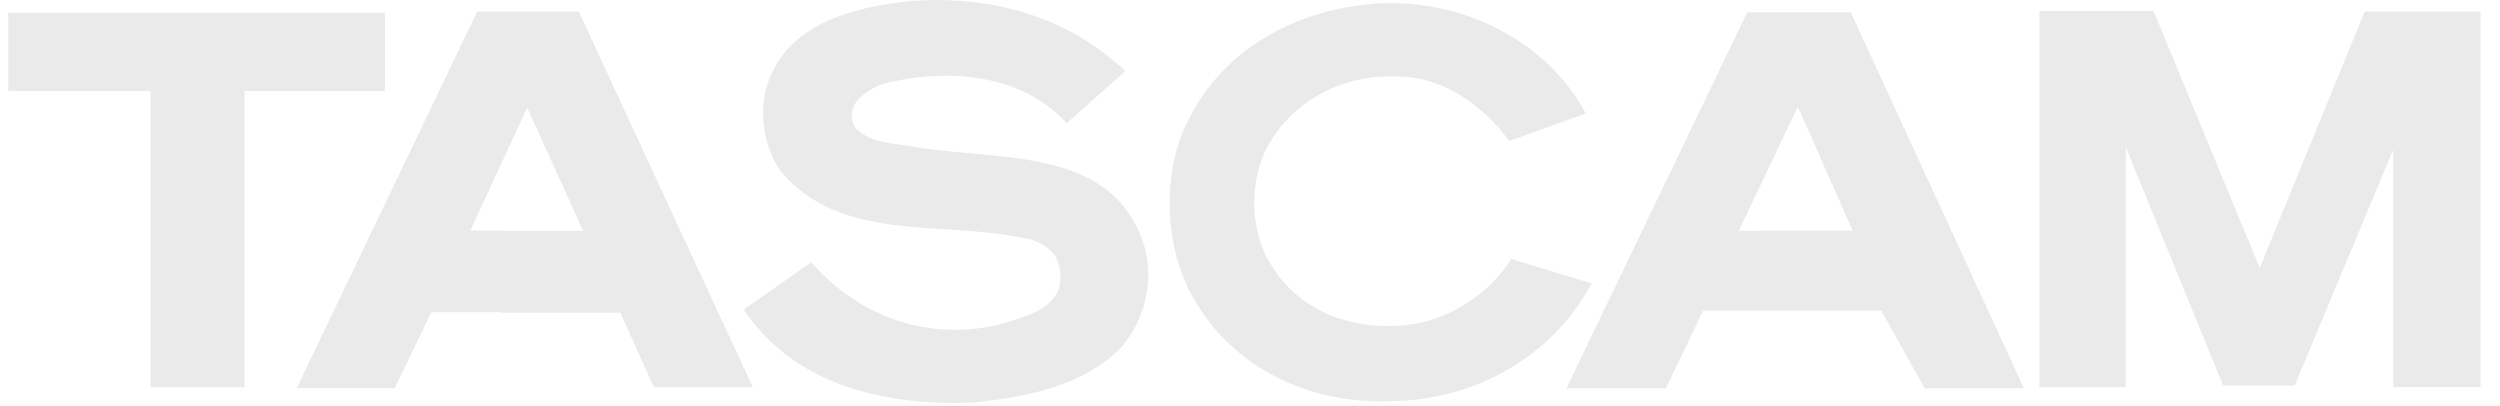
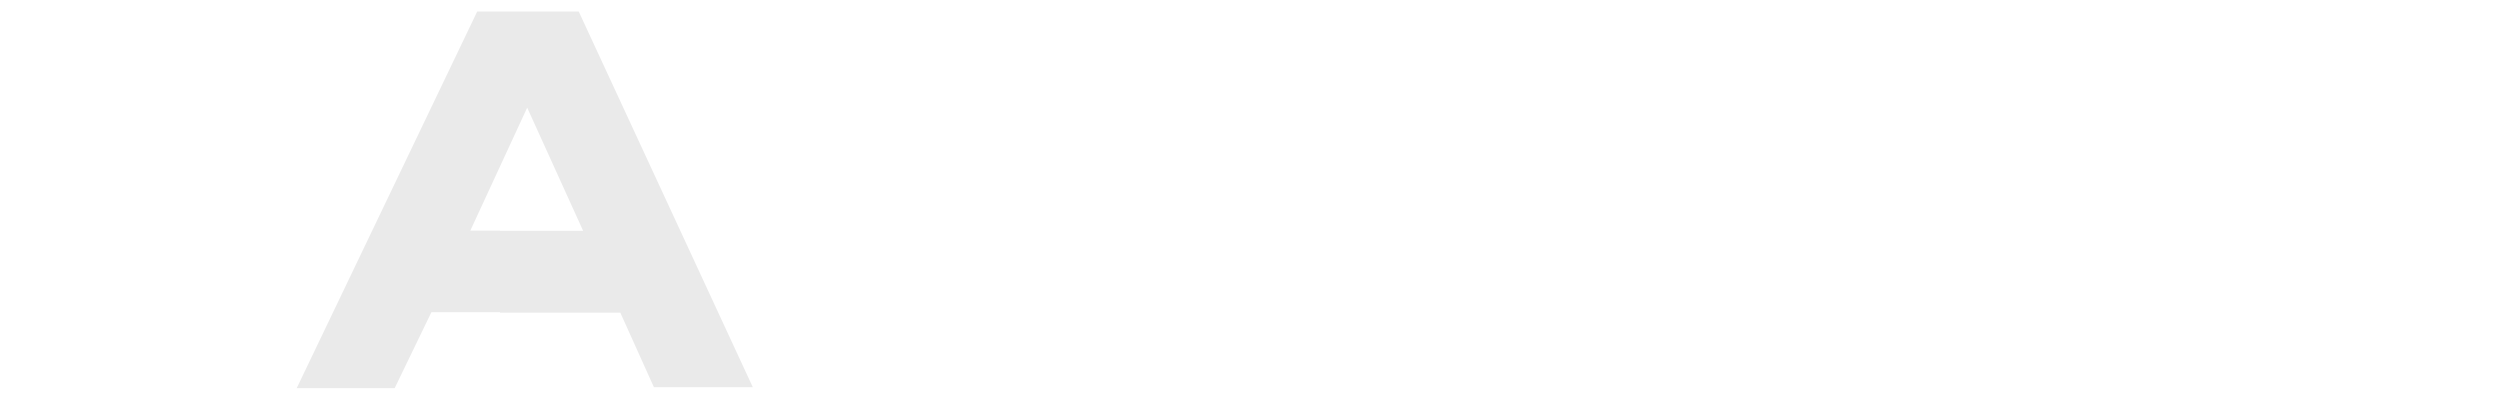
<svg xmlns="http://www.w3.org/2000/svg" id="Ebene_1" data-name="Ebene 1" viewBox="0 0 160 26">
  <defs>
    <style>
      .cls-1 {
        fill: #eaeaea;
      }
    </style>
  </defs>
  <g id="tascam_brand_logo_white" data-name="tascam brand logo white">
-     <path class="cls-1" d="M51.92,16.78c3.02,3.47,7.45,5.07,11.98,4,1.71-.48,3.32-.93,3.86-2.27.2-.7.14-1.48-.25-2.16-.48-.64-1.23-1.01-2.02-1.12-5.23-1.12-11.73.31-15.53-4.28-1.01-1.45-1.4-3.5-.92-5.29C50.16,1.58,54.52.46,58.25.07c5.18-.39,10.02.95,13.77,4.48l-3.75,3.33c-2.94-3.22-7.72-3.53-11.76-2.52-.38.15-1.53.67-1.85,1.4-.25.48-.17,1.13.14,1.48,1.04,1.01,2.52.9,3.86,1.18,5.35.89,12.54-.06,14.56,6.27.67,2.35.03,4.79-1.46,6.55-2.48,2.48-5.99,3.16-9.52,3.53-5.46.2-11.34-1.01-14.64-5.96l4.31-3.02Z" />
-     <path id="Fill-3" class="cls-1" d="M101.49,7.26l-4.9,1.76c-1.68-2.27-4.23-4.14-7.19-4.12-3.53-.17-6.89,1.65-8.42,4.76-1.09,2.3-.92,5.4.48,7.47,2.07,3.25,6.05,4.25,9.6,3.5,2.21-.56,4.42-2.04,5.65-4.06l5.15,1.57c-2.52,4.73-7.53,7.5-12.91,7.53-4.87.22-9.96-1.96-12.54-6.55-1.99-3.33-2.07-8.4-.22-11.7,2.43-4.65,7.31-7,12.4-7.22,5.18-.11,10.33,2.35,12.9,7.05" />
-     <path class="cls-1" d="M15.65,5.82v18.96h-6.02V5.82H.53S.53.82.53.82h24.11s0,5,0,5h-9Z" />
    <path class="cls-1" d="M31.99,14.77h5.33s-3.58-7.88-3.58-7.88l-3.64,7.87h1.9v5.22h-4.39s-2.35,4.86-2.35,4.86h-6.27L30.54.74h6.5s11.14,24.04,11.14,24.04h-6.33l-2.15-4.77h-7.7v-5.24Z" />
-     <path class="cls-1" d="M112.77,14.76h5.8s-3.51-7.93-3.51-7.93l-3.78,7.94h1.49s0,5.11,0,5.11h-3.77l-2.38,4.97h-6.37L111.82.79h6.63l11.08,24.06h-6.35s-2.78-4.97-2.78-4.97h-7.64v-5.12Z" />
-     <path class="cls-1" d="M130.52,24.78h5.53v-15.36l6.23,15.25h4.58l6.3-15.08v15.18h5.6V.74h-7.42l-6.72,16.41-6.79-16.44h-7.31v24.07Z" />
  </g>
</svg>